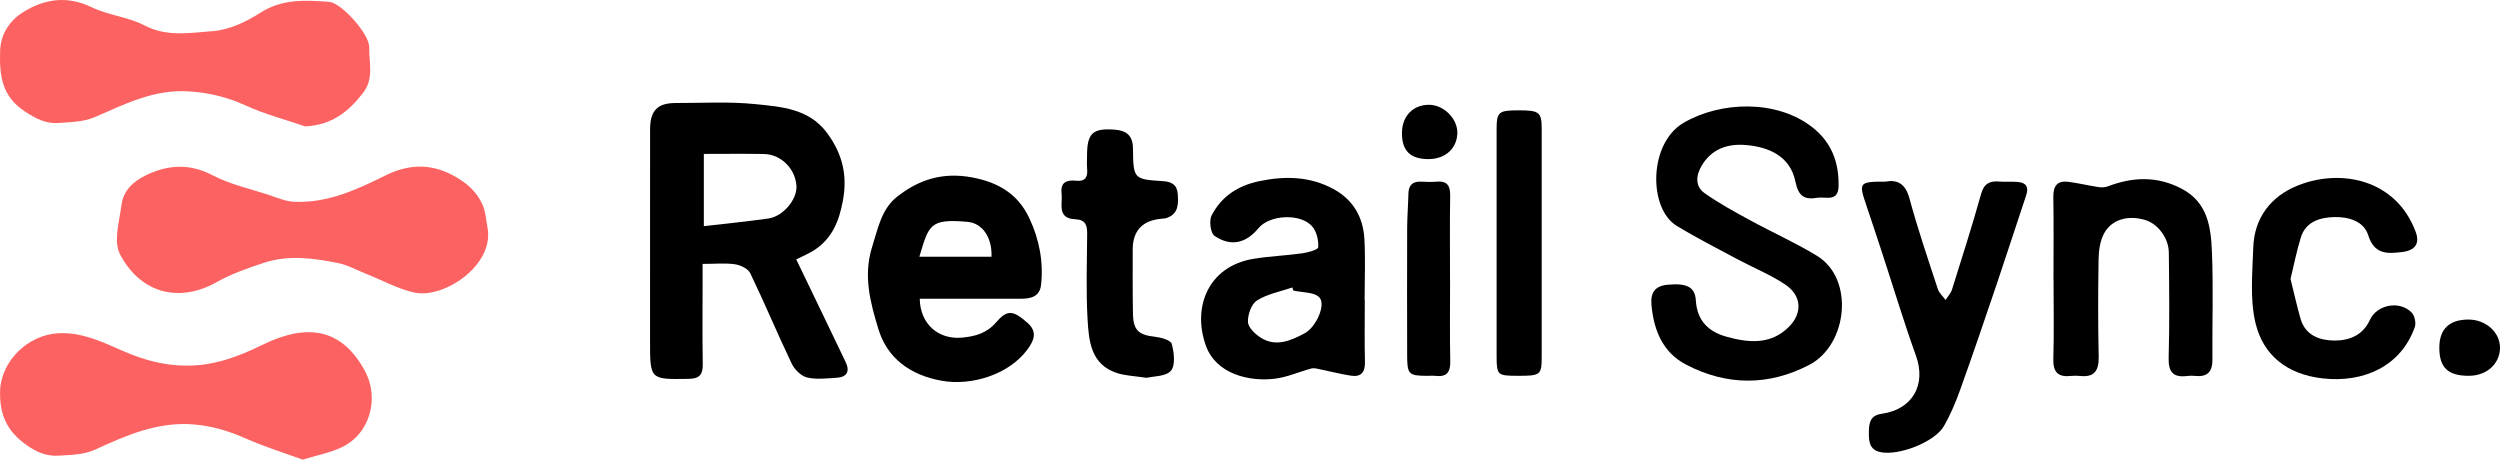
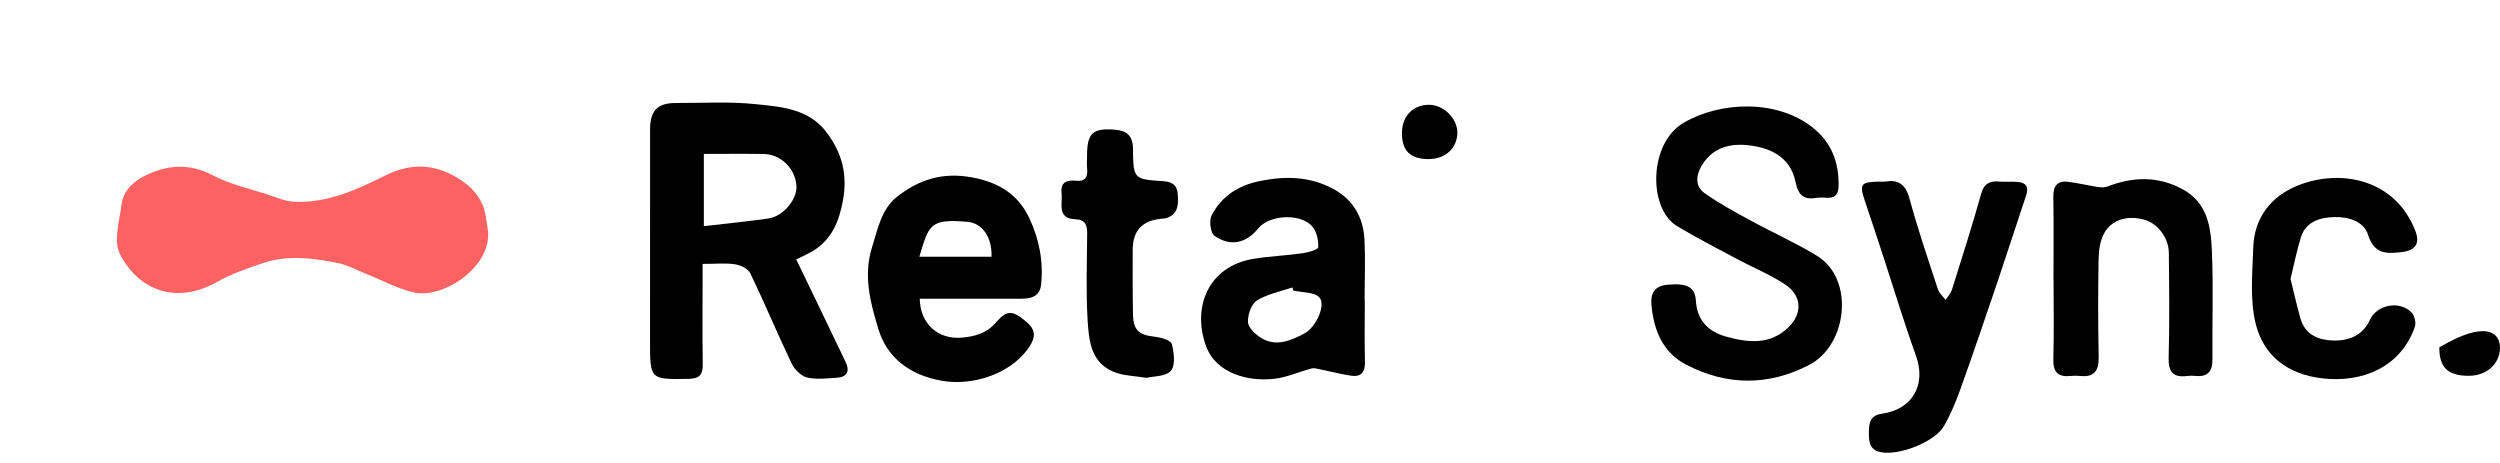
<svg xmlns="http://www.w3.org/2000/svg" width="216" height="40" viewBox="0 0 216 40" fill="none">
  <path d="M68.794 22.41C70.266 25.466 71.678 28.377 73.073 31.3C73.442 32.074 73.174 32.583 72.304 32.638C71.442 32.69 70.541 32.809 69.726 32.612C69.209 32.487 68.643 31.921 68.399 31.409C67.166 28.828 66.065 26.185 64.824 23.609C64.637 23.22 63.99 22.906 63.512 22.835C62.668 22.711 61.793 22.802 60.705 22.802C60.705 23.251 60.705 23.703 60.705 24.152C60.705 26.572 60.677 28.995 60.718 31.415C60.734 32.326 60.492 32.718 59.49 32.734C56.161 32.783 56.164 32.819 56.164 29.472C56.164 23.378 56.164 17.282 56.167 11.187C56.167 9.552 56.8 8.897 58.397 8.9C60.687 8.905 62.996 8.762 65.262 8.996C67.516 9.227 69.905 9.38 71.466 11.499C72.766 13.262 73.242 15.111 72.826 17.341C72.494 19.13 71.894 20.592 70.372 21.597C69.923 21.893 69.412 22.098 68.791 22.415L68.794 22.41ZM60.812 13.298V19.541C62.757 19.315 64.579 19.135 66.387 18.878C67.669 18.694 68.882 17.227 68.814 16.072C68.724 14.581 67.485 13.332 66 13.306C64.32 13.275 62.64 13.298 60.812 13.298Z" fill="black" />
  <path d="M42.12 19.66C42.737 22.919 38.339 25.843 35.786 25.274C34.392 24.965 33.089 24.241 31.744 23.706C30.884 23.366 30.048 22.896 29.157 22.716C27.057 22.299 24.912 22.013 22.817 22.701C21.42 23.16 20.002 23.654 18.73 24.37C15.313 26.3 12.02 25.178 10.361 21.948C9.787 20.829 10.317 19.089 10.506 17.653C10.66 16.48 11.511 15.682 12.54 15.176C14.464 14.231 16.346 14.086 18.377 15.148C19.875 15.932 21.588 16.303 23.214 16.835C23.933 17.072 24.663 17.399 25.398 17.433C28.264 17.565 30.77 16.415 33.276 15.171C35.161 14.234 37.074 14.052 39.123 15.145C40.318 15.784 41.182 16.537 41.699 17.7C41.964 18.297 41.99 19.003 42.122 19.66H42.12Z" fill="#FD6262" />
-   <path d="M26.155 39.714C24.537 39.122 22.857 38.605 21.261 37.896C19.832 37.263 18.415 36.822 16.839 36.679C13.666 36.393 10.944 37.6 8.174 38.865C7.257 39.283 6.13 39.304 5.092 39.369C4.032 39.436 3.186 39.096 2.215 38.395C0.532 37.18 -0.026 35.749 0.005 33.846C0.049 31.218 2.41 28.918 5.061 28.79C7.133 28.692 8.906 29.575 10.685 30.348C12.448 31.114 14.19 31.587 16.13 31.592C18.506 31.597 20.588 30.818 22.665 29.798C26.485 27.923 29.518 28.307 31.546 32.08C32.75 34.321 32.06 37.458 29.476 38.668C28.505 39.122 27.417 39.327 26.155 39.714Z" fill="#FD6262" />
-   <path d="M26.388 10.926C24.666 10.336 22.885 9.874 21.239 9.119C19.639 8.386 18.045 8.002 16.292 7.893C13.288 7.706 10.777 9.002 8.16 10.131C7.23 10.534 6.109 10.549 5.067 10.625C3.995 10.703 3.164 10.29 2.188 9.656C0.131 8.319 -0.043 6.522 0.007 4.455C0.04 2.936 0.845 1.778 1.985 1.059C3.813 -0.091 5.787 -0.405 7.916 0.623C9.36 1.321 11.081 1.461 12.496 2.201C14.451 3.222 16.461 2.825 18.401 2.687C19.803 2.586 21.273 1.885 22.49 1.106C24.396 -0.12 26.409 0.005 28.452 0.163C29.501 0.244 31.926 2.947 31.9 4.079C31.869 5.4 32.347 6.774 31.355 8.046C30.088 9.674 28.652 10.799 26.388 10.923V10.926Z" fill="#FD6262" />
  <path d="M157.055 17.082C155.915 17.287 155.386 16.973 155.126 15.7C154.684 13.524 152.882 12.709 150.878 12.533C149.315 12.395 147.876 12.836 147.006 14.347C146.513 15.202 146.464 16.11 147.271 16.684C148.518 17.57 149.876 18.302 151.221 19.037C153.132 20.081 155.134 20.971 156.988 22.103C160.249 24.095 159.634 29.794 156.328 31.521C152.815 33.354 149.185 33.339 145.672 31.5C143.662 30.449 142.886 28.54 142.686 26.351C142.59 25.294 142.984 24.7 144.078 24.601C145.716 24.453 146.448 24.77 146.521 25.964C146.627 27.717 147.63 28.66 149.138 29.083C151.049 29.62 153.007 29.823 154.586 28.213C155.754 27.019 155.658 25.523 154.23 24.573C152.953 23.724 151.498 23.139 150.138 22.41C148.367 21.462 146.573 20.551 144.862 19.509C142.416 18.019 142.424 12.384 145.462 10.611C148.647 8.752 153.482 8.578 156.572 10.985C158.25 12.294 158.894 14.028 158.852 16.087C158.823 17.456 157.774 16.993 157.063 17.079L157.055 17.082Z" fill="black" />
  <path d="M79.466 25.812C79.503 27.999 81.071 29.357 83.12 29.17C84.249 29.066 85.246 28.801 86.067 27.846C87.02 26.734 87.531 26.799 88.775 27.892C89.653 28.663 89.357 29.427 88.723 30.26C87.121 32.364 83.946 33.361 81.357 32.896C78.607 32.405 76.649 30.922 75.891 28.427C75.213 26.192 74.559 23.837 75.351 21.336C75.86 19.726 76.156 18.051 77.535 16.974C79.402 15.514 81.45 14.863 83.946 15.32C86.275 15.746 87.963 16.774 88.941 18.864C89.788 20.674 90.172 22.616 89.946 24.626C89.835 25.615 89.079 25.81 88.233 25.81C85.345 25.81 82.458 25.81 79.469 25.81L79.466 25.812ZM79.433 22.18H85.667C85.727 20.531 84.896 19.28 83.595 19.168C80.347 18.885 80.261 19.404 79.433 22.18Z" fill="black" />
  <path d="M117.918 25.942C117.918 27.715 117.887 29.486 117.931 31.257C117.954 32.153 117.609 32.594 116.724 32.459C115.825 32.322 114.942 32.088 114.052 31.909C113.81 31.86 113.543 31.776 113.32 31.834C112.255 32.117 111.219 32.589 110.141 32.722C107.924 32.994 105.083 32.311 104.201 29.899C102.98 26.565 104.385 23.008 108.29 22.364C109.69 22.133 111.115 22.084 112.52 21.884C113.016 21.814 113.88 21.575 113.893 21.367C113.932 20.783 113.769 20.053 113.408 19.604C112.447 18.409 109.71 18.531 108.734 19.713C107.654 21.019 106.361 21.336 104.938 20.385C104.593 20.154 104.447 19.069 104.681 18.62C105.527 16.971 106.961 16.034 108.815 15.649C111.042 15.19 113.182 15.231 115.213 16.332C116.9 17.249 117.775 18.752 117.882 20.622C117.983 22.387 117.903 24.166 117.903 25.937H117.916L117.918 25.942ZM111.749 25.101C111.718 25.012 111.684 24.924 111.653 24.836C110.624 25.192 109.503 25.397 108.604 25.96C108.121 26.264 107.799 27.188 107.823 27.817C107.841 28.292 108.443 28.868 108.926 29.175C110.243 30.008 111.533 29.429 112.72 28.798C113.696 28.276 114.569 26.368 114.008 25.713C113.587 25.223 112.525 25.288 111.749 25.103V25.101Z" fill="black" />
  <path d="M162.909 15.692C163.867 15.513 164.612 15.806 164.971 17.125C165.69 19.771 166.575 22.371 167.43 24.977C167.544 25.328 167.874 25.608 168.102 25.92C168.292 25.614 168.554 25.333 168.658 25.001C169.517 22.262 170.392 19.525 171.166 16.759C171.423 15.838 171.924 15.614 172.76 15.687C173.275 15.731 173.799 15.679 174.316 15.718C175.027 15.773 175.31 16.126 175.066 16.858C174.209 19.418 173.384 21.989 172.519 24.544C171.488 27.59 170.452 30.633 169.367 33.658C168.977 34.743 168.525 35.826 167.949 36.823C167.152 38.202 164.018 39.407 162.449 39.059C161.494 38.846 161.463 38.093 161.471 37.334C161.481 36.563 161.559 35.893 162.579 35.751C165.259 35.374 166.435 33.232 165.542 30.744C164.498 27.839 163.608 24.879 162.647 21.945C162.179 20.517 161.709 19.091 161.227 17.668C160.583 15.768 160.634 15.692 162.912 15.692H162.909Z" fill="black" />
  <path d="M177.421 24.129C177.421 21.751 177.447 19.375 177.408 16.999C177.392 16.054 177.764 15.589 178.701 15.708C179.571 15.82 180.428 16.03 181.298 16.163C181.563 16.204 181.866 16.197 182.113 16.103C184.289 15.272 186.413 15.197 188.534 16.326C190.747 17.505 191.022 19.634 191.11 21.735C191.24 24.84 191.128 27.956 191.154 31.07C191.162 32.132 190.708 32.586 189.661 32.48C189.448 32.459 189.225 32.454 189.015 32.48C187.802 32.643 187.337 32.197 187.371 30.909C187.457 27.886 187.418 24.859 187.387 21.834C187.374 20.546 186.426 19.323 185.315 18.998C183.863 18.575 182.458 18.949 181.799 20.154C181.448 20.795 181.331 21.628 181.318 22.379C181.269 25.188 181.267 27.998 181.326 30.807C181.352 32.007 180.973 32.622 179.701 32.482C179.444 32.454 179.181 32.454 178.924 32.482C177.818 32.602 177.374 32.158 177.408 31.007C177.473 28.72 177.429 26.427 177.426 24.137L177.421 24.129Z" fill="black" />
  <path d="M197.903 24.107C198.204 25.314 198.451 26.433 198.765 27.534C199.183 28.993 200.437 29.414 201.694 29.424C202.951 29.432 204.148 28.983 204.753 27.648C205.363 26.306 207.344 25.937 208.375 27.015C208.632 27.282 208.762 27.913 208.637 28.264C207.43 31.668 204.192 33.096 200.656 32.691C197.651 32.346 195.558 30.736 194.881 27.934C194.38 25.857 194.611 23.579 194.681 21.396C194.764 18.807 196.218 16.956 198.521 16.031C202.229 14.543 207.004 15.468 208.71 20.017C209.097 21.05 208.668 21.637 207.544 21.775C206.233 21.933 205.137 21.993 204.605 20.303C204.221 19.085 202.868 18.727 201.694 18.755C200.487 18.784 199.23 19.119 198.796 20.505C198.43 21.679 198.197 22.891 197.901 24.107H197.903Z" fill="black" />
  <path d="M99.051 32.643C98.036 32.487 97.247 32.466 96.522 32.235C94.261 31.511 94.076 29.493 93.967 27.613C93.825 25.157 93.91 22.688 93.931 20.226C93.936 19.481 93.814 18.98 92.905 18.943C91.298 18.878 91.823 17.609 91.721 16.705C91.607 15.705 92.194 15.534 93.001 15.617C93.767 15.695 93.993 15.293 93.928 14.597C93.895 14.21 93.918 13.82 93.921 13.431C93.923 11.509 94.411 11.057 96.312 11.203C97.314 11.278 97.875 11.696 97.888 12.82C97.917 15.474 97.95 15.49 100.485 15.651C101.253 15.7 101.705 15.975 101.76 16.788C101.817 17.642 101.819 18.463 100.825 18.824C100.666 18.881 100.487 18.886 100.316 18.902C98.682 19.058 97.865 19.951 97.865 21.581C97.867 23.441 97.852 25.3 97.888 27.156C97.917 28.535 98.407 28.945 99.765 29.093C100.295 29.15 101.149 29.387 101.238 29.711C101.443 30.451 101.57 31.557 101.168 32.032C100.734 32.541 99.654 32.497 99.049 32.648L99.051 32.643Z" fill="black" />
-   <path d="M129.307 20.896C129.307 17.655 129.304 14.417 129.307 11.177C129.31 9.666 129.473 9.533 131.21 9.533C132.984 9.533 133.199 9.689 133.202 11.104C133.21 17.671 133.21 24.235 133.202 30.802C133.202 32.414 133.106 32.476 131.08 32.469C129.372 32.463 129.31 32.409 129.307 30.744C129.302 27.462 129.307 24.178 129.307 20.896Z" fill="black" />
-   <path d="M125.287 24.194C125.287 26.531 125.253 28.865 125.303 31.202C125.323 32.152 125.009 32.586 124.038 32.477C123.781 32.448 123.519 32.474 123.259 32.472C121.725 32.461 121.584 32.337 121.579 30.747C121.566 27.071 121.569 23.394 121.579 19.717C121.582 18.726 121.665 17.734 121.686 16.739C121.701 15.97 122.075 15.651 122.828 15.695C123.259 15.721 123.695 15.732 124.124 15.695C125.056 15.612 125.31 16.064 125.295 16.931C125.256 19.354 125.282 21.776 125.282 24.199L125.287 24.194Z" fill="black" />
-   <path d="M213.318 32.47C211.495 32.473 210.75 31.759 210.758 30.014C210.766 28.43 211.62 27.612 213.271 27.609C214.798 27.607 216.044 28.747 216 30.105C215.956 31.471 214.827 32.465 213.318 32.468V32.47Z" fill="black" />
+   <path d="M213.318 32.47C211.495 32.473 210.75 31.759 210.758 30.014C214.798 27.607 216.044 28.747 216 30.105C215.956 31.471 214.827 32.465 213.318 32.468V32.47Z" fill="black" />
  <path d="M123.432 13.748C121.846 13.745 121.116 13.026 121.129 11.473C121.139 10.042 122.069 9.068 123.435 9.053C124.725 9.037 125.951 10.252 125.915 11.512C125.876 12.834 124.858 13.75 123.43 13.745L123.432 13.748Z" fill="black" />
</svg>